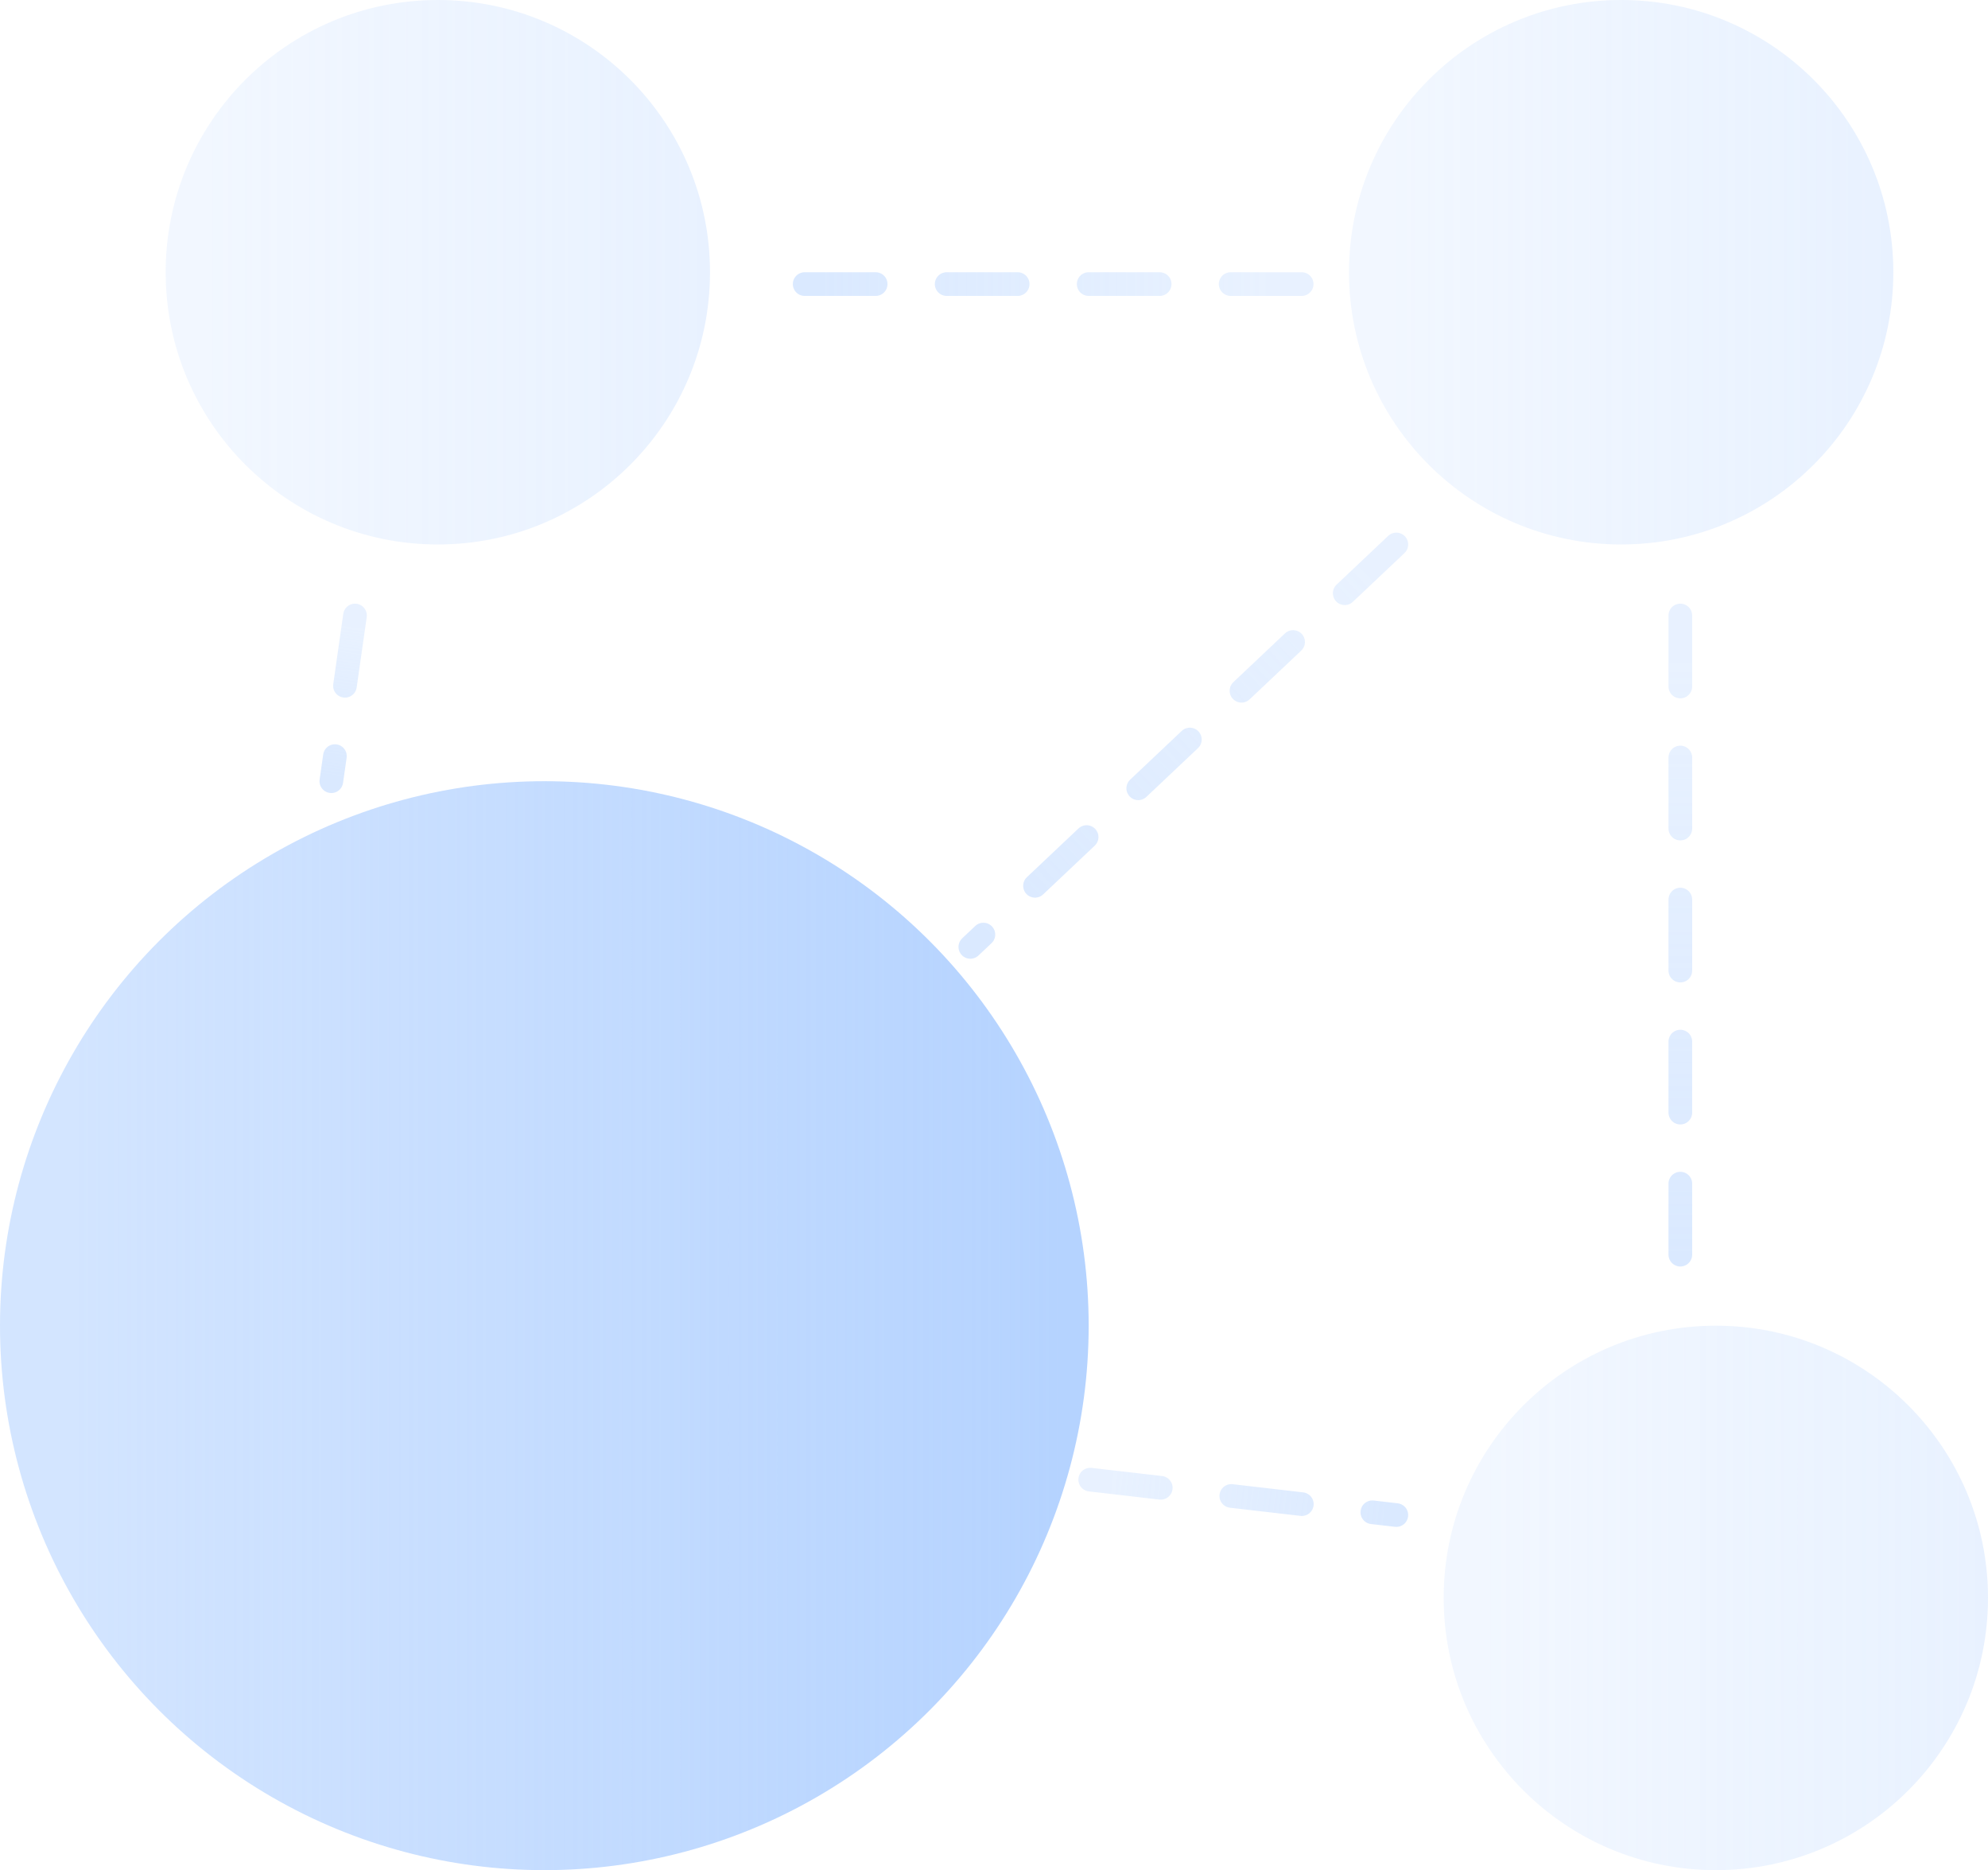
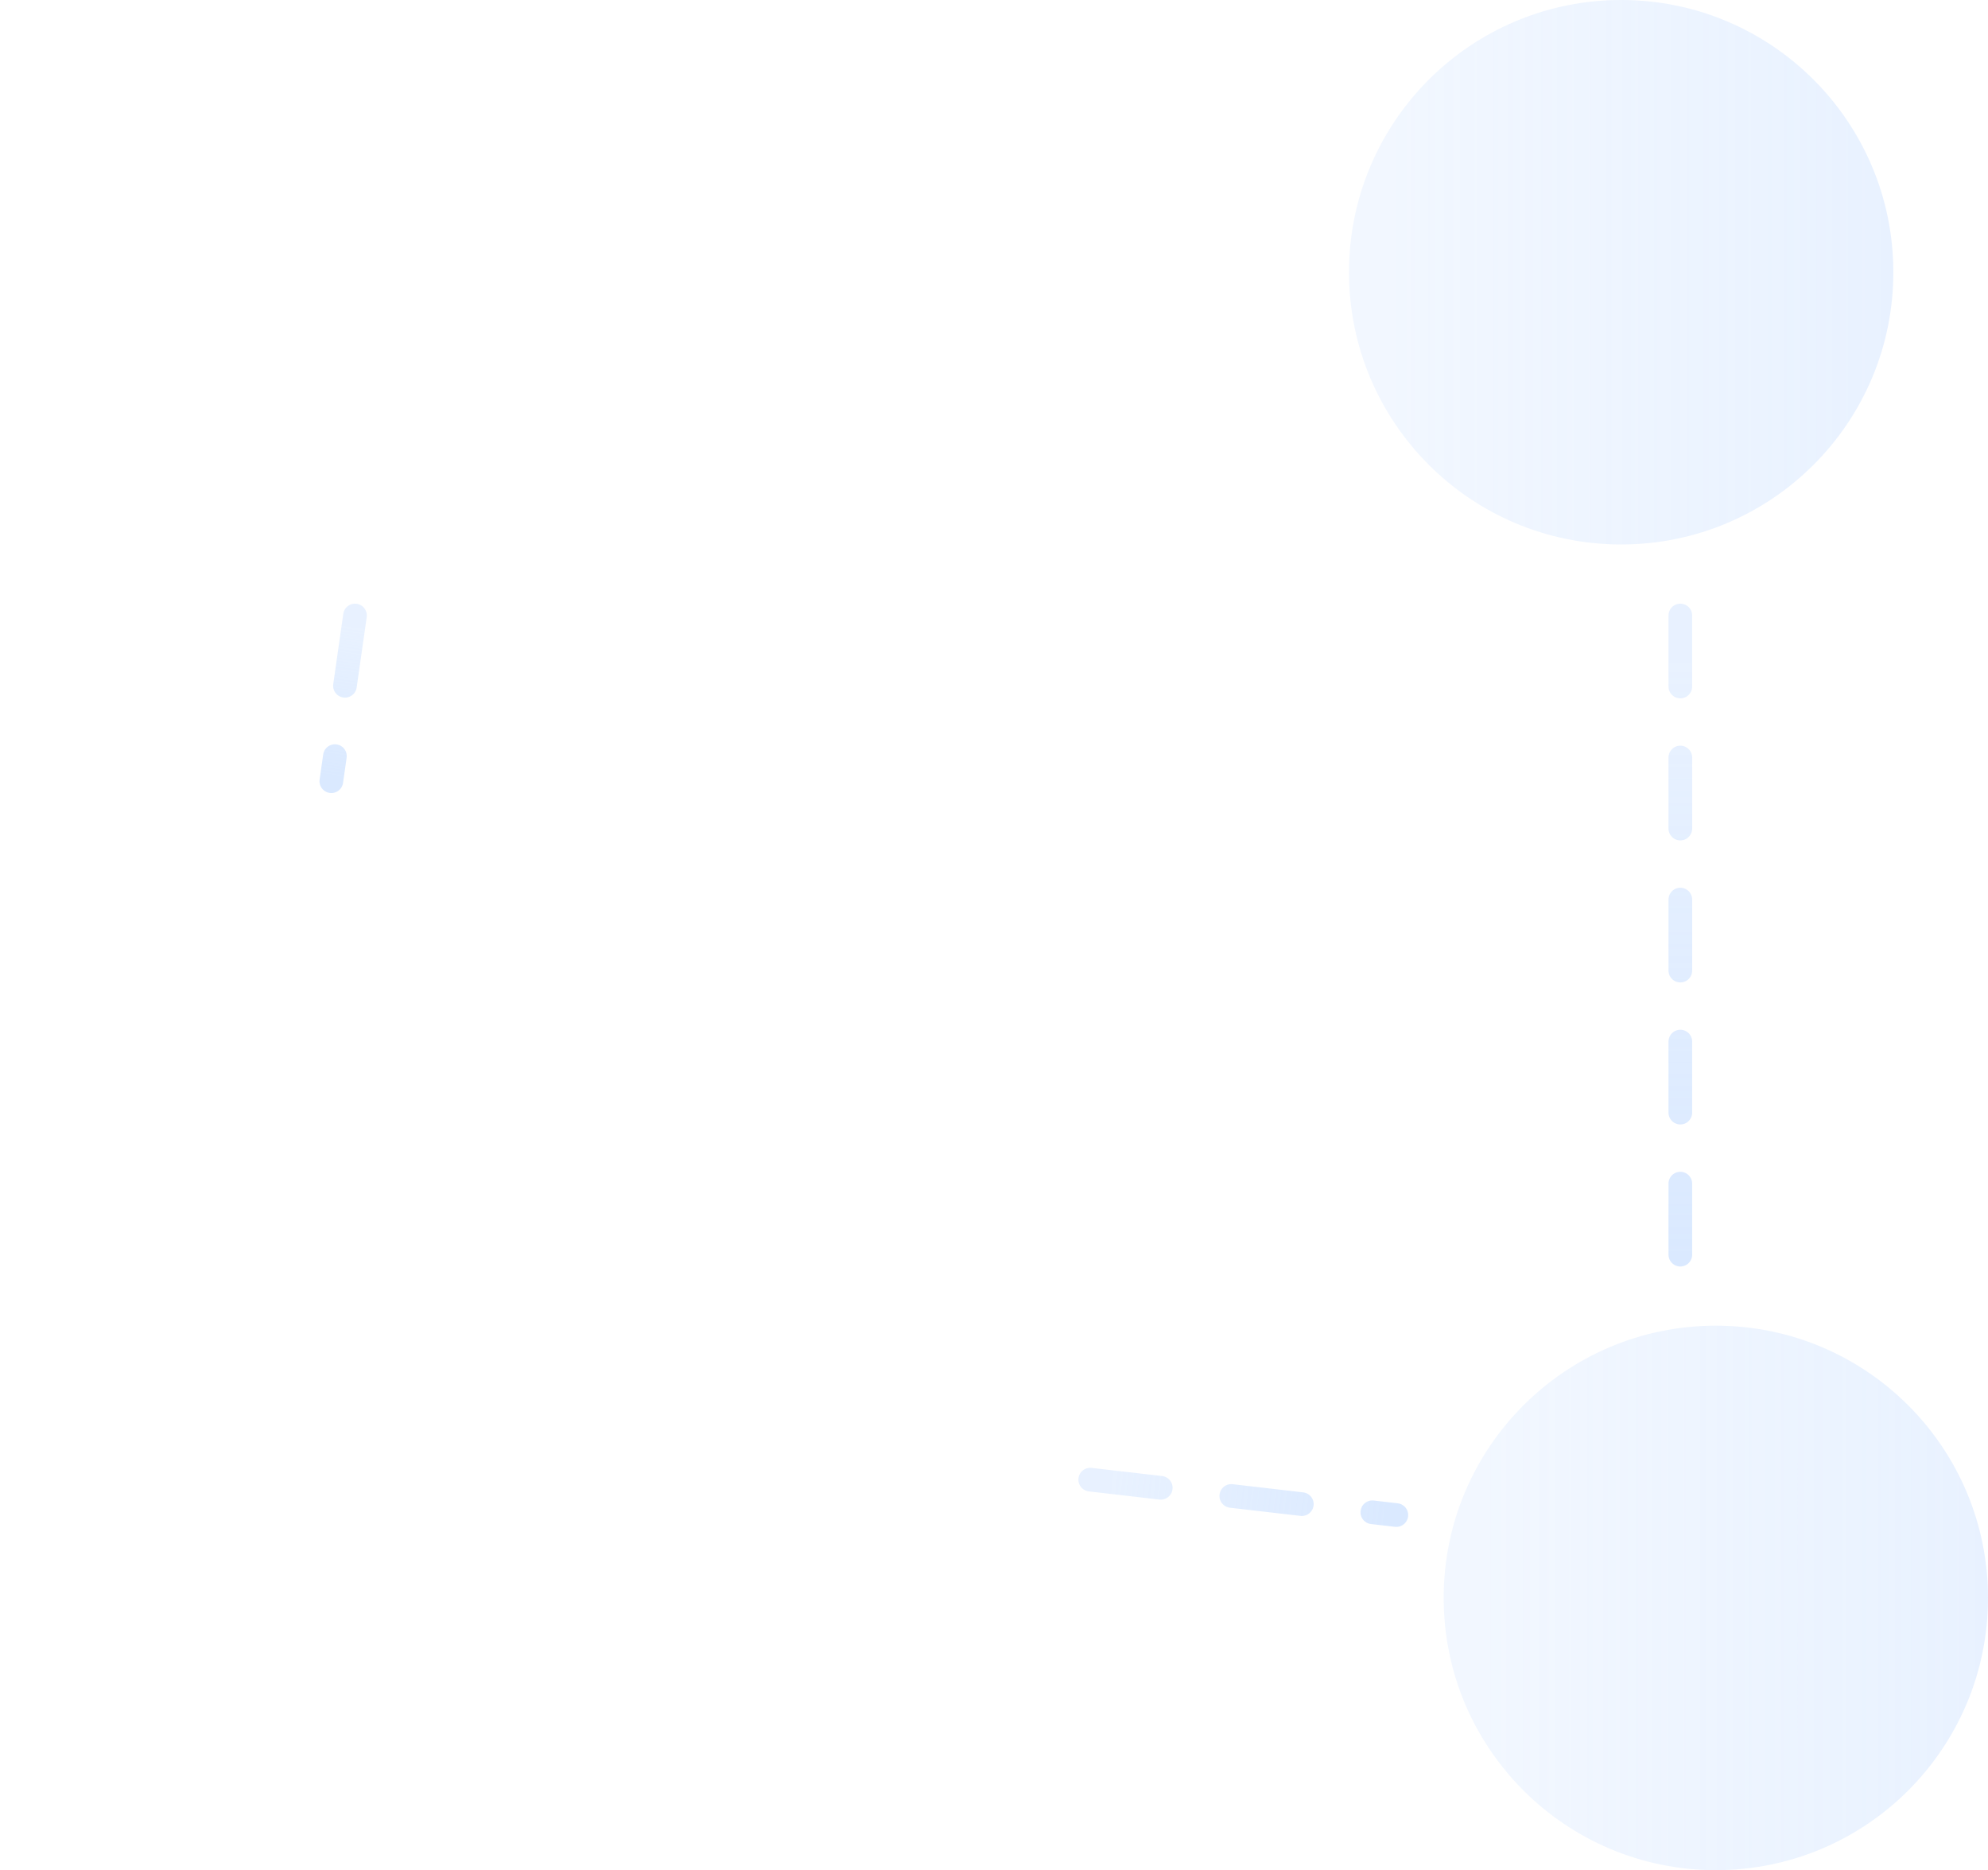
<svg xmlns="http://www.w3.org/2000/svg" width="84" height="79" viewBox="0 0 84 79" fill="none">
-   <circle cx="23" cy="56" r="23" fill="url(#paint0_linear_248_1665)" />
  <circle opacity="0.3" cx="68.5" cy="11.5" r="11.5" fill="url(#paint1_linear_248_1665)" />
  <circle opacity="0.3" cx="72.5" cy="67.5" r="11.5" fill="url(#paint2_linear_248_1665)" />
-   <circle opacity="0.3" cx="18.5" cy="11.5" r="11.5" fill="url(#paint3_linear_248_1665)" />
  <path opacity="0.5" d="M46.066 62.504L59 64" stroke="url(#paint4_linear_248_1665)" stroke-linecap="round" stroke-dasharray="3 3" />
  <path opacity="0.5" d="M71 26L71 54" stroke="url(#paint5_linear_248_1665)" stroke-linecap="round" stroke-dasharray="3 3" />
-   <path opacity="0.5" d="M55 12H34" stroke="url(#paint6_linear_248_1665)" stroke-linecap="round" stroke-dasharray="3 3" />
  <path opacity="0.5" d="M15 26L14 33" stroke="url(#paint7_linear_248_1665)" stroke-linecap="round" stroke-dasharray="3 3" />
-   <path opacity="0.5" d="M59 23L41 40" stroke="url(#paint8_linear_248_1665)" stroke-linecap="round" stroke-dasharray="3 3" />
  <defs>
    <linearGradient id="paint0_linear_248_1665" x1="3.12" y1="57.935" x2="44.939" y2="57.935" gradientUnits="userSpaceOnUse">
      <stop stop-color="#B5D3FF" stop-opacity="0.6" />
      <stop offset="1" stop-color="#B5D3FF" />
    </linearGradient>
    <linearGradient id="paint1_linear_248_1665" x1="58.56" y1="12.467" x2="79.47" y2="12.467" gradientUnits="userSpaceOnUse">
      <stop stop-color="#B5D3FF" stop-opacity="0.6" />
      <stop offset="1" stop-color="#B5D3FF" />
    </linearGradient>
    <linearGradient id="paint2_linear_248_1665" x1="62.56" y1="68.467" x2="83.47" y2="68.467" gradientUnits="userSpaceOnUse">
      <stop stop-color="#B5D3FF" stop-opacity="0.6" />
      <stop offset="1" stop-color="#B5D3FF" />
    </linearGradient>
    <linearGradient id="paint3_linear_248_1665" x1="8.56" y1="12.467" x2="29.47" y2="12.467" gradientUnits="userSpaceOnUse">
      <stop stop-color="#B5D3FF" stop-opacity="0.6" />
      <stop offset="1" stop-color="#B5D3FF" />
    </linearGradient>
    <linearGradient id="paint4_linear_248_1665" x1="46.881" y1="63.144" x2="58.64" y2="64.504" gradientUnits="userSpaceOnUse">
      <stop stop-color="#B5D3FF" stop-opacity="0.6" />
      <stop offset="1" stop-color="#B5D3FF" />
    </linearGradient>
    <linearGradient id="paint5_linear_248_1665" x1="70.458" y1="27.899" x2="70.458" y2="53.354" gradientUnits="userSpaceOnUse">
      <stop stop-color="#B5D3FF" stop-opacity="0.6" />
      <stop offset="1" stop-color="#B5D3FF" />
    </linearGradient>
    <linearGradient id="paint6_linear_248_1665" x1="53.576" y1="11.458" x2="34.484" y2="11.458" gradientUnits="userSpaceOnUse">
      <stop stop-color="#B5D3FF" stop-opacity="0.6" />
      <stop offset="1" stop-color="#B5D3FF" />
    </linearGradient>
    <linearGradient id="paint7_linear_248_1665" x1="14.396" y1="26.398" x2="13.486" y2="32.762" gradientUnits="userSpaceOnUse">
      <stop stop-color="#B5D3FF" stop-opacity="0.6" />
      <stop offset="1" stop-color="#B5D3FF" />
    </linearGradient>
    <linearGradient id="paint8_linear_248_1665" x1="57.407" y1="23.759" x2="41.043" y2="39.214" gradientUnits="userSpaceOnUse">
      <stop stop-color="#B5D3FF" stop-opacity="0.6" />
      <stop offset="1" stop-color="#B5D3FF" />
    </linearGradient>
  </defs>
</svg>